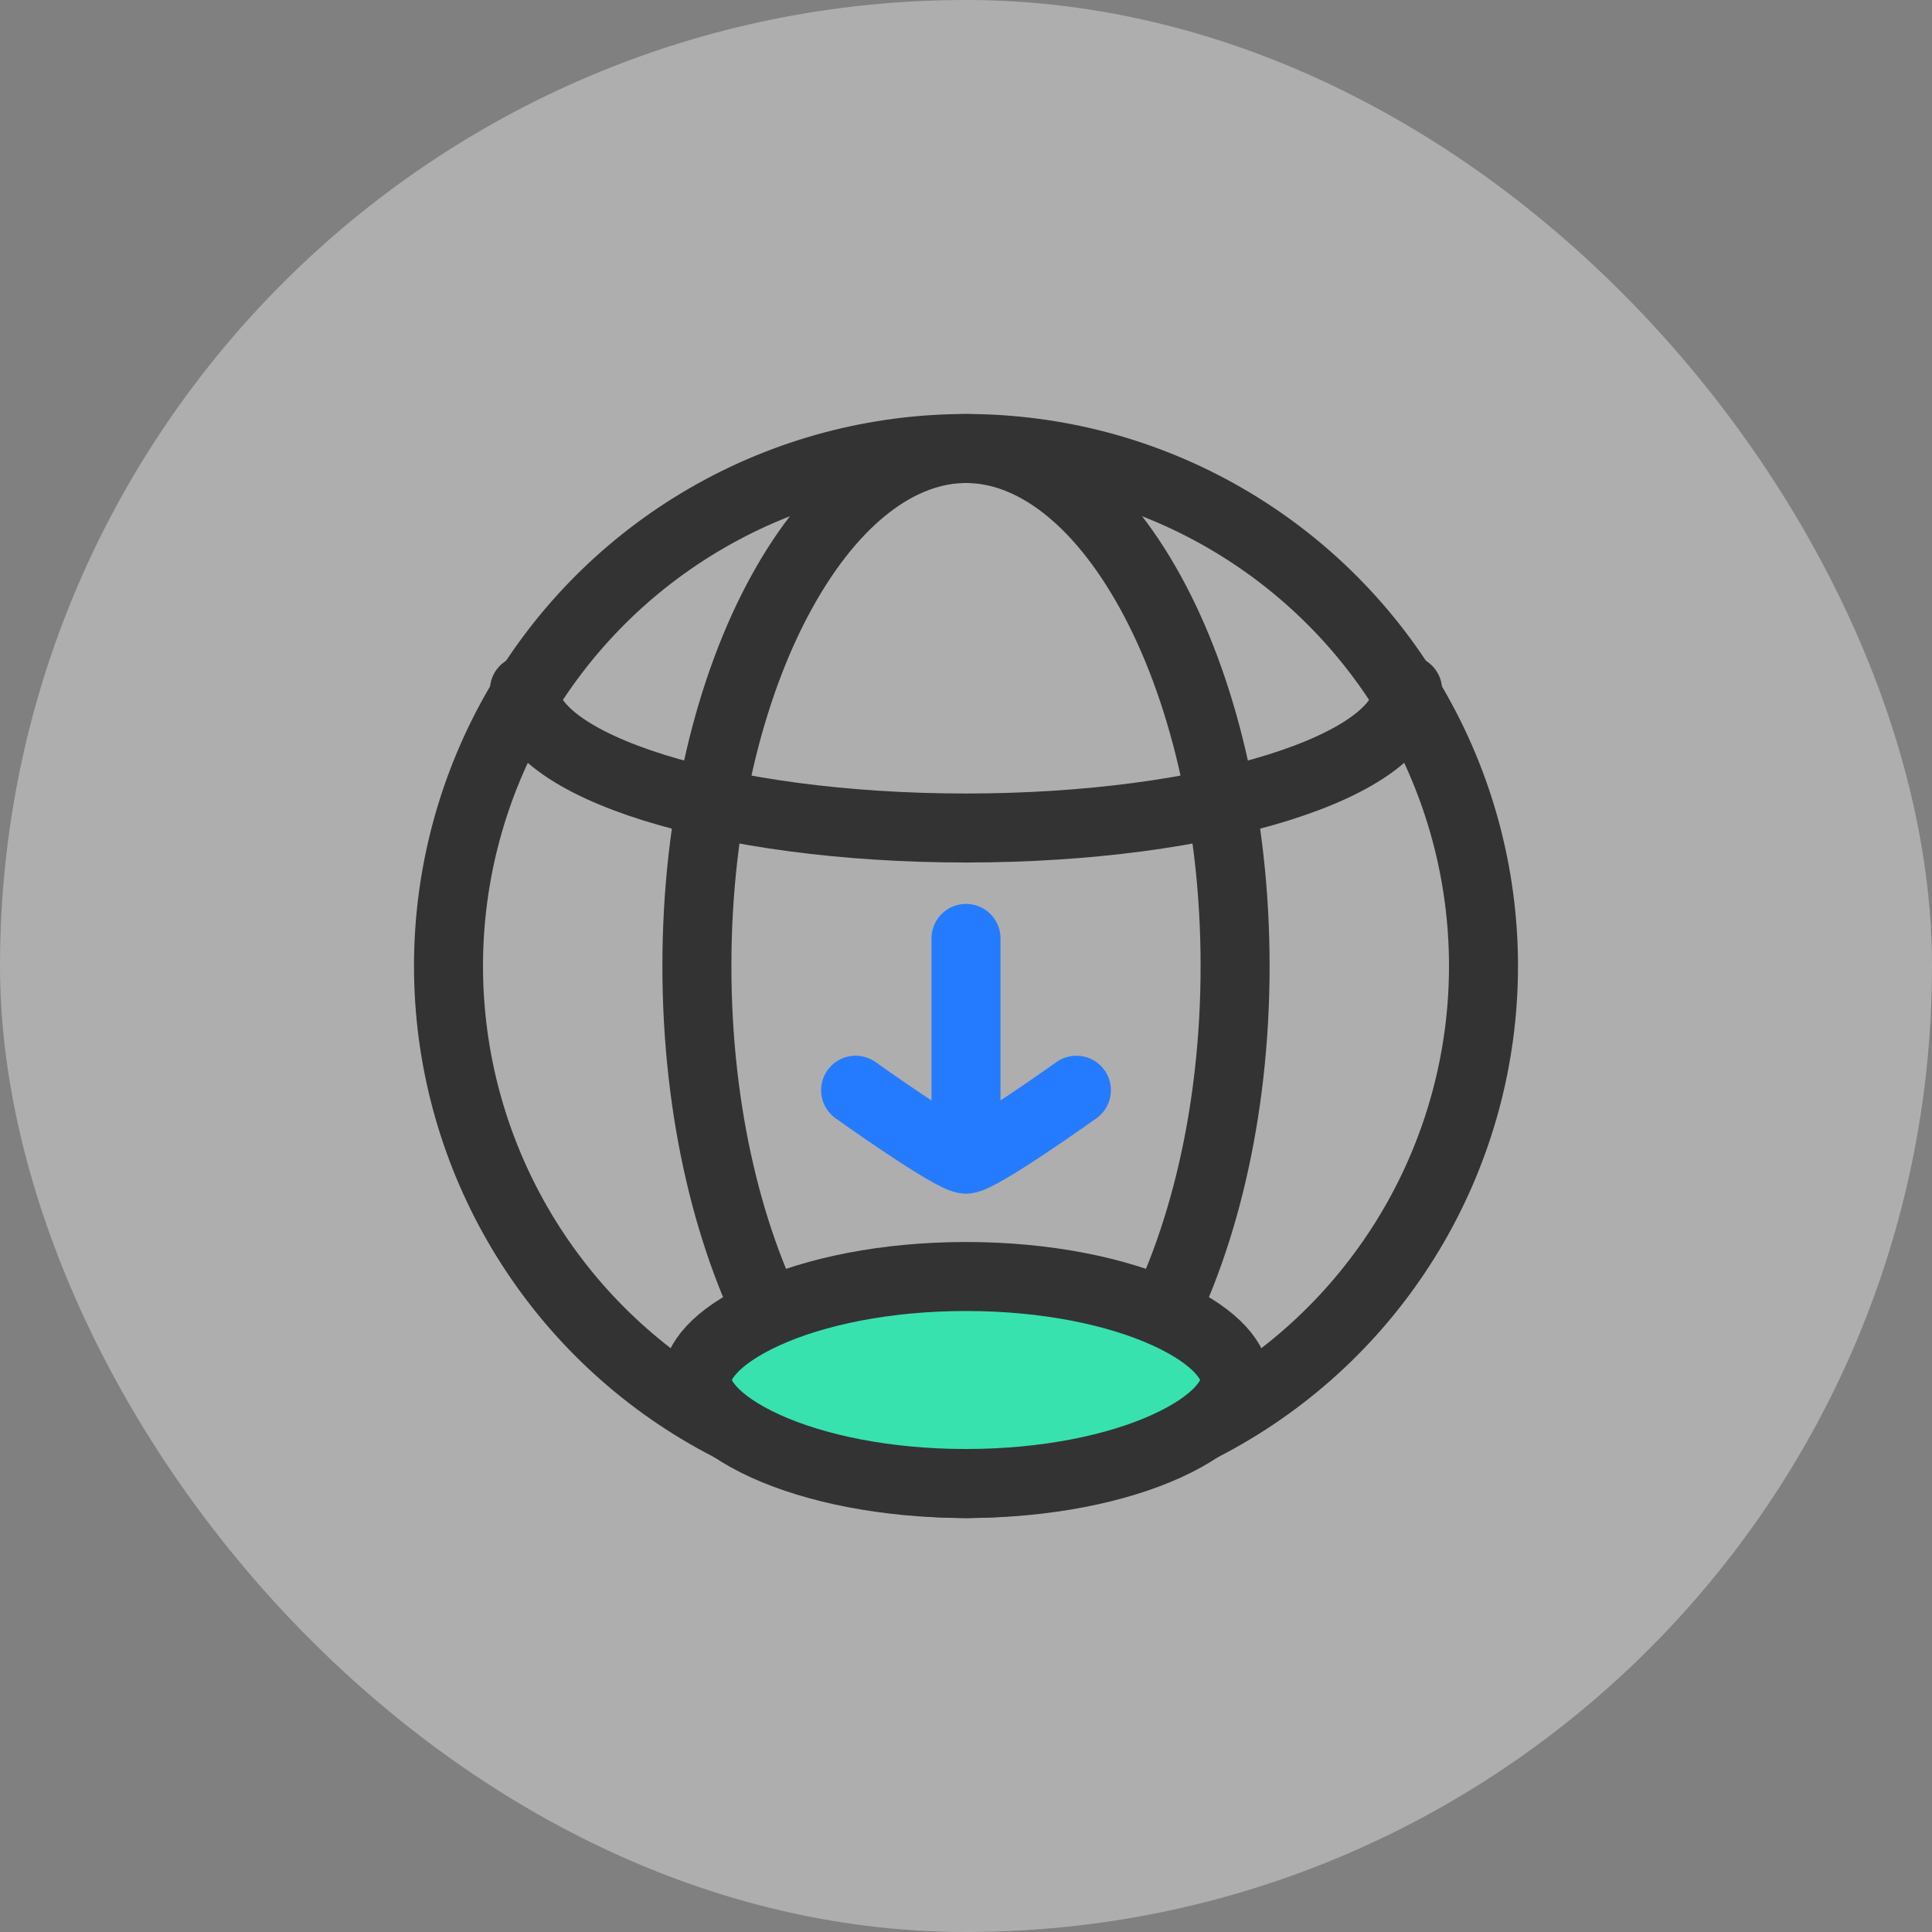
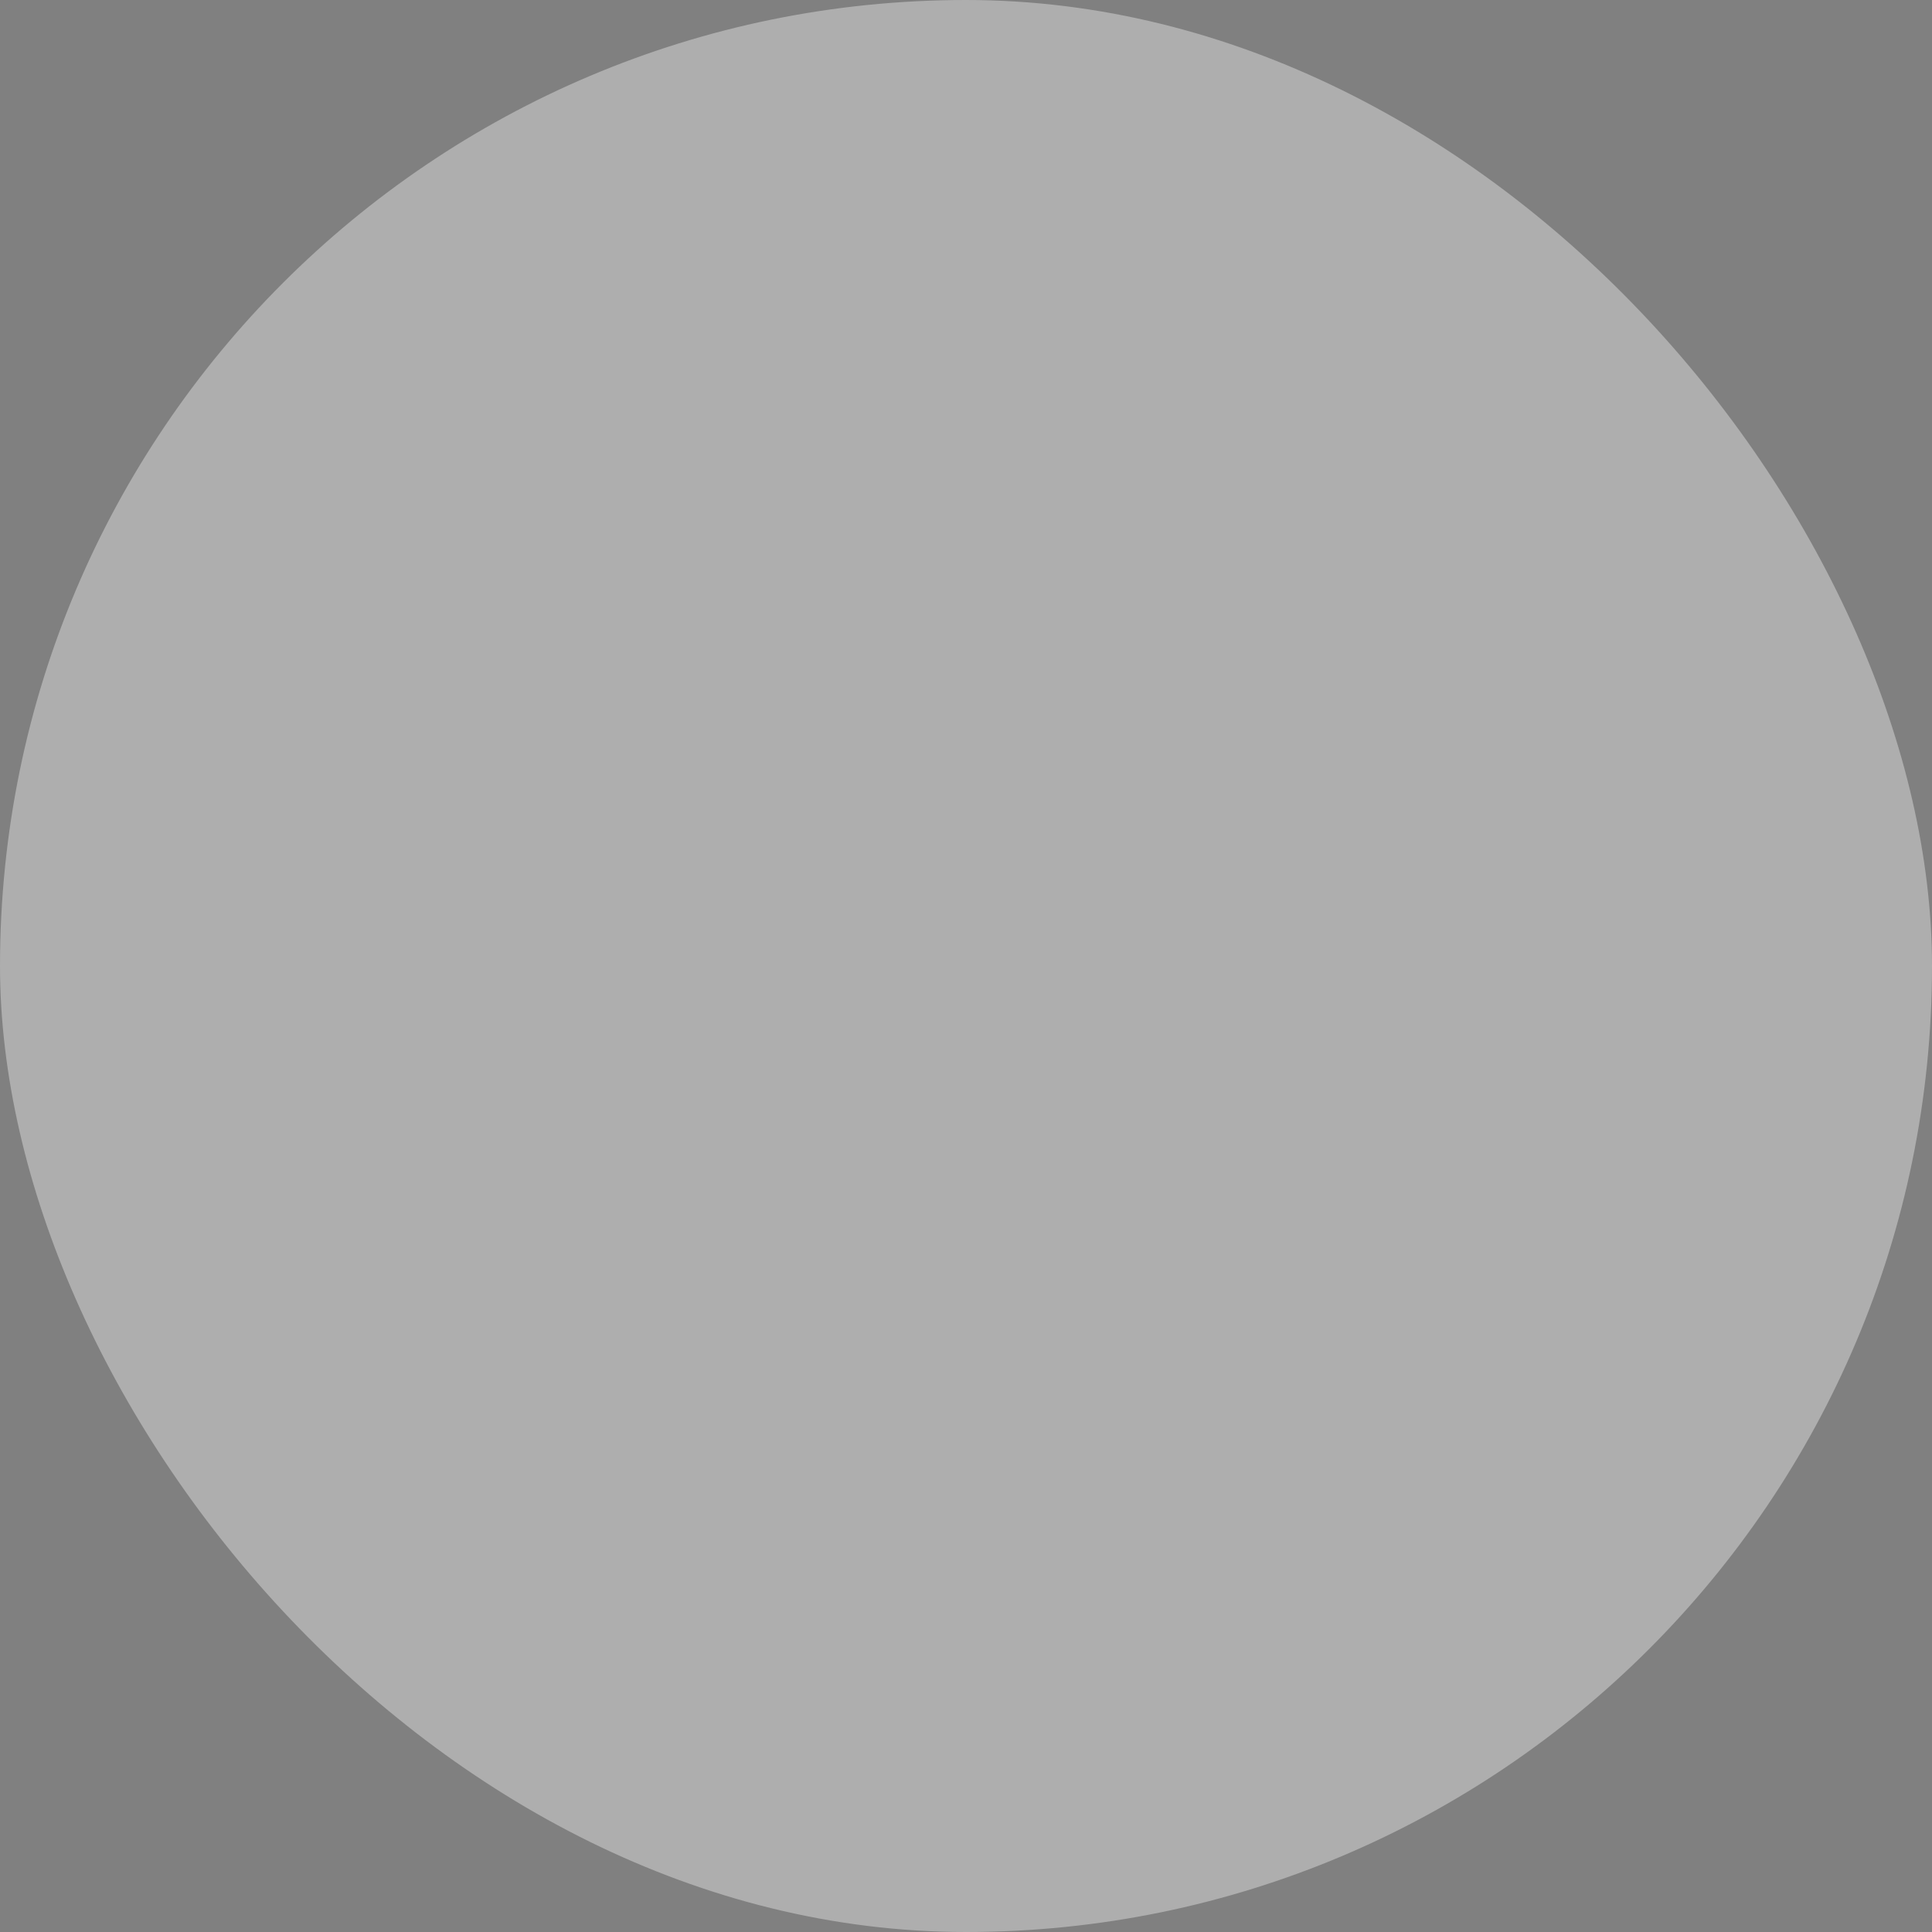
<svg xmlns="http://www.w3.org/2000/svg" width="70" height="70" viewBox="0 0 70 70" fill="none">
  <rect x="0" y="0" width="70" height="70" fill="#808080" stroke="none" />
  <rect width="70" height="70" rx="35" fill="white" fill-opacity="0.36" />
-   <circle cx="35" cy="35" r="18.75" stroke="#333333" stroke-width="2.5" />
-   <path d="M44.75 35C44.75 40.353 43.554 45.138 41.683 48.54C39.787 51.986 37.371 53.75 35 53.75C32.629 53.75 30.213 51.986 28.317 48.54C26.446 45.138 25.25 40.353 25.25 35C25.25 29.647 26.446 24.862 28.317 21.46C30.213 18.014 32.629 16.25 35 16.25C37.371 16.25 39.787 18.014 41.683 21.46C43.554 24.862 44.75 29.647 44.75 35Z" stroke="#333333" stroke-width="2.5" />
-   <path d="M44.75 50C44.75 50.589 44.168 51.531 42.261 52.398C40.467 53.213 37.901 53.75 35 53.75C32.099 53.75 29.533 53.213 27.739 52.398C25.832 51.531 25.25 50.589 25.25 50C25.25 49.411 25.832 48.469 27.739 47.602C29.533 46.787 32.099 46.25 35 46.25C37.901 46.25 40.467 46.787 42.261 47.602C44.168 48.469 44.75 49.411 44.75 50Z" fill="#37E2AF" stroke="#333333" stroke-width="2.5" />
-   <path d="M51 25C51 27.761 43.837 30 35 30C26.163 30 19 27.761 19 25" stroke="#333333" stroke-width="2.5" stroke-linecap="round" />
-   <path d="M35 34V42M35 42C34.5 42 31 39.5 31 39.5M35 42C35.5 42 39 39.5 39 39.5" stroke="#257BFF" stroke-width="2.5" stroke-linecap="round" />
</svg>